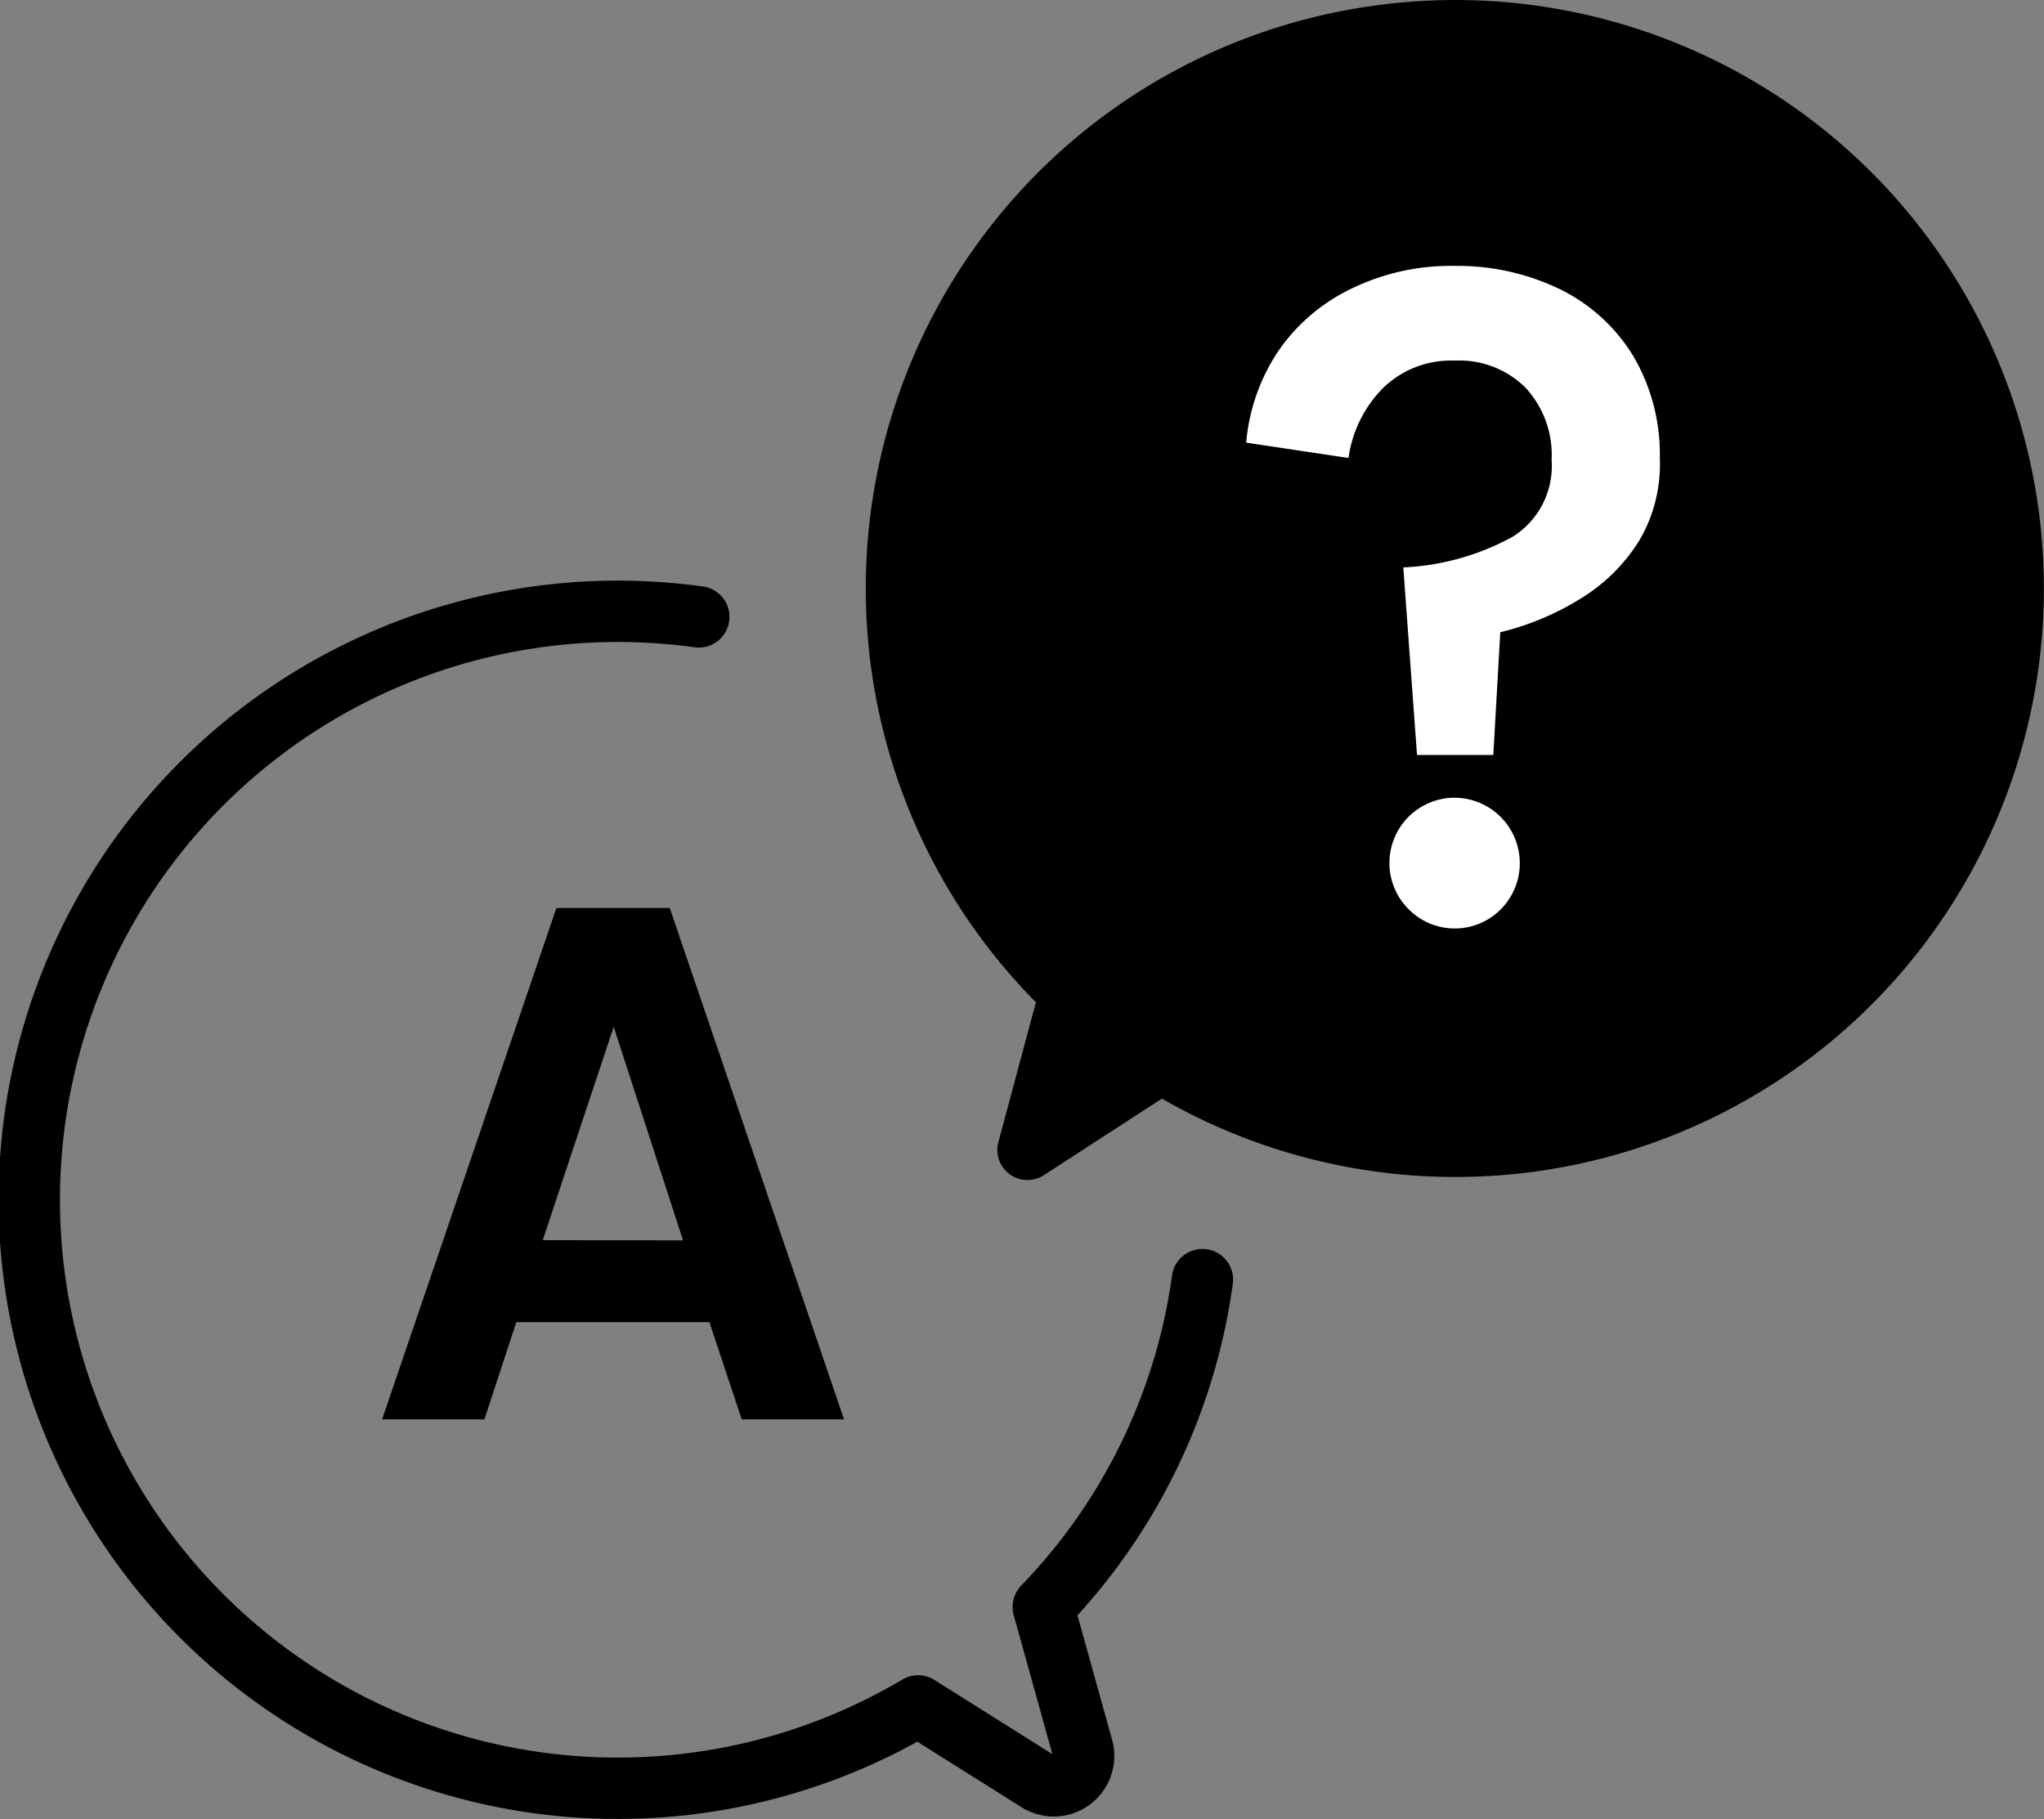
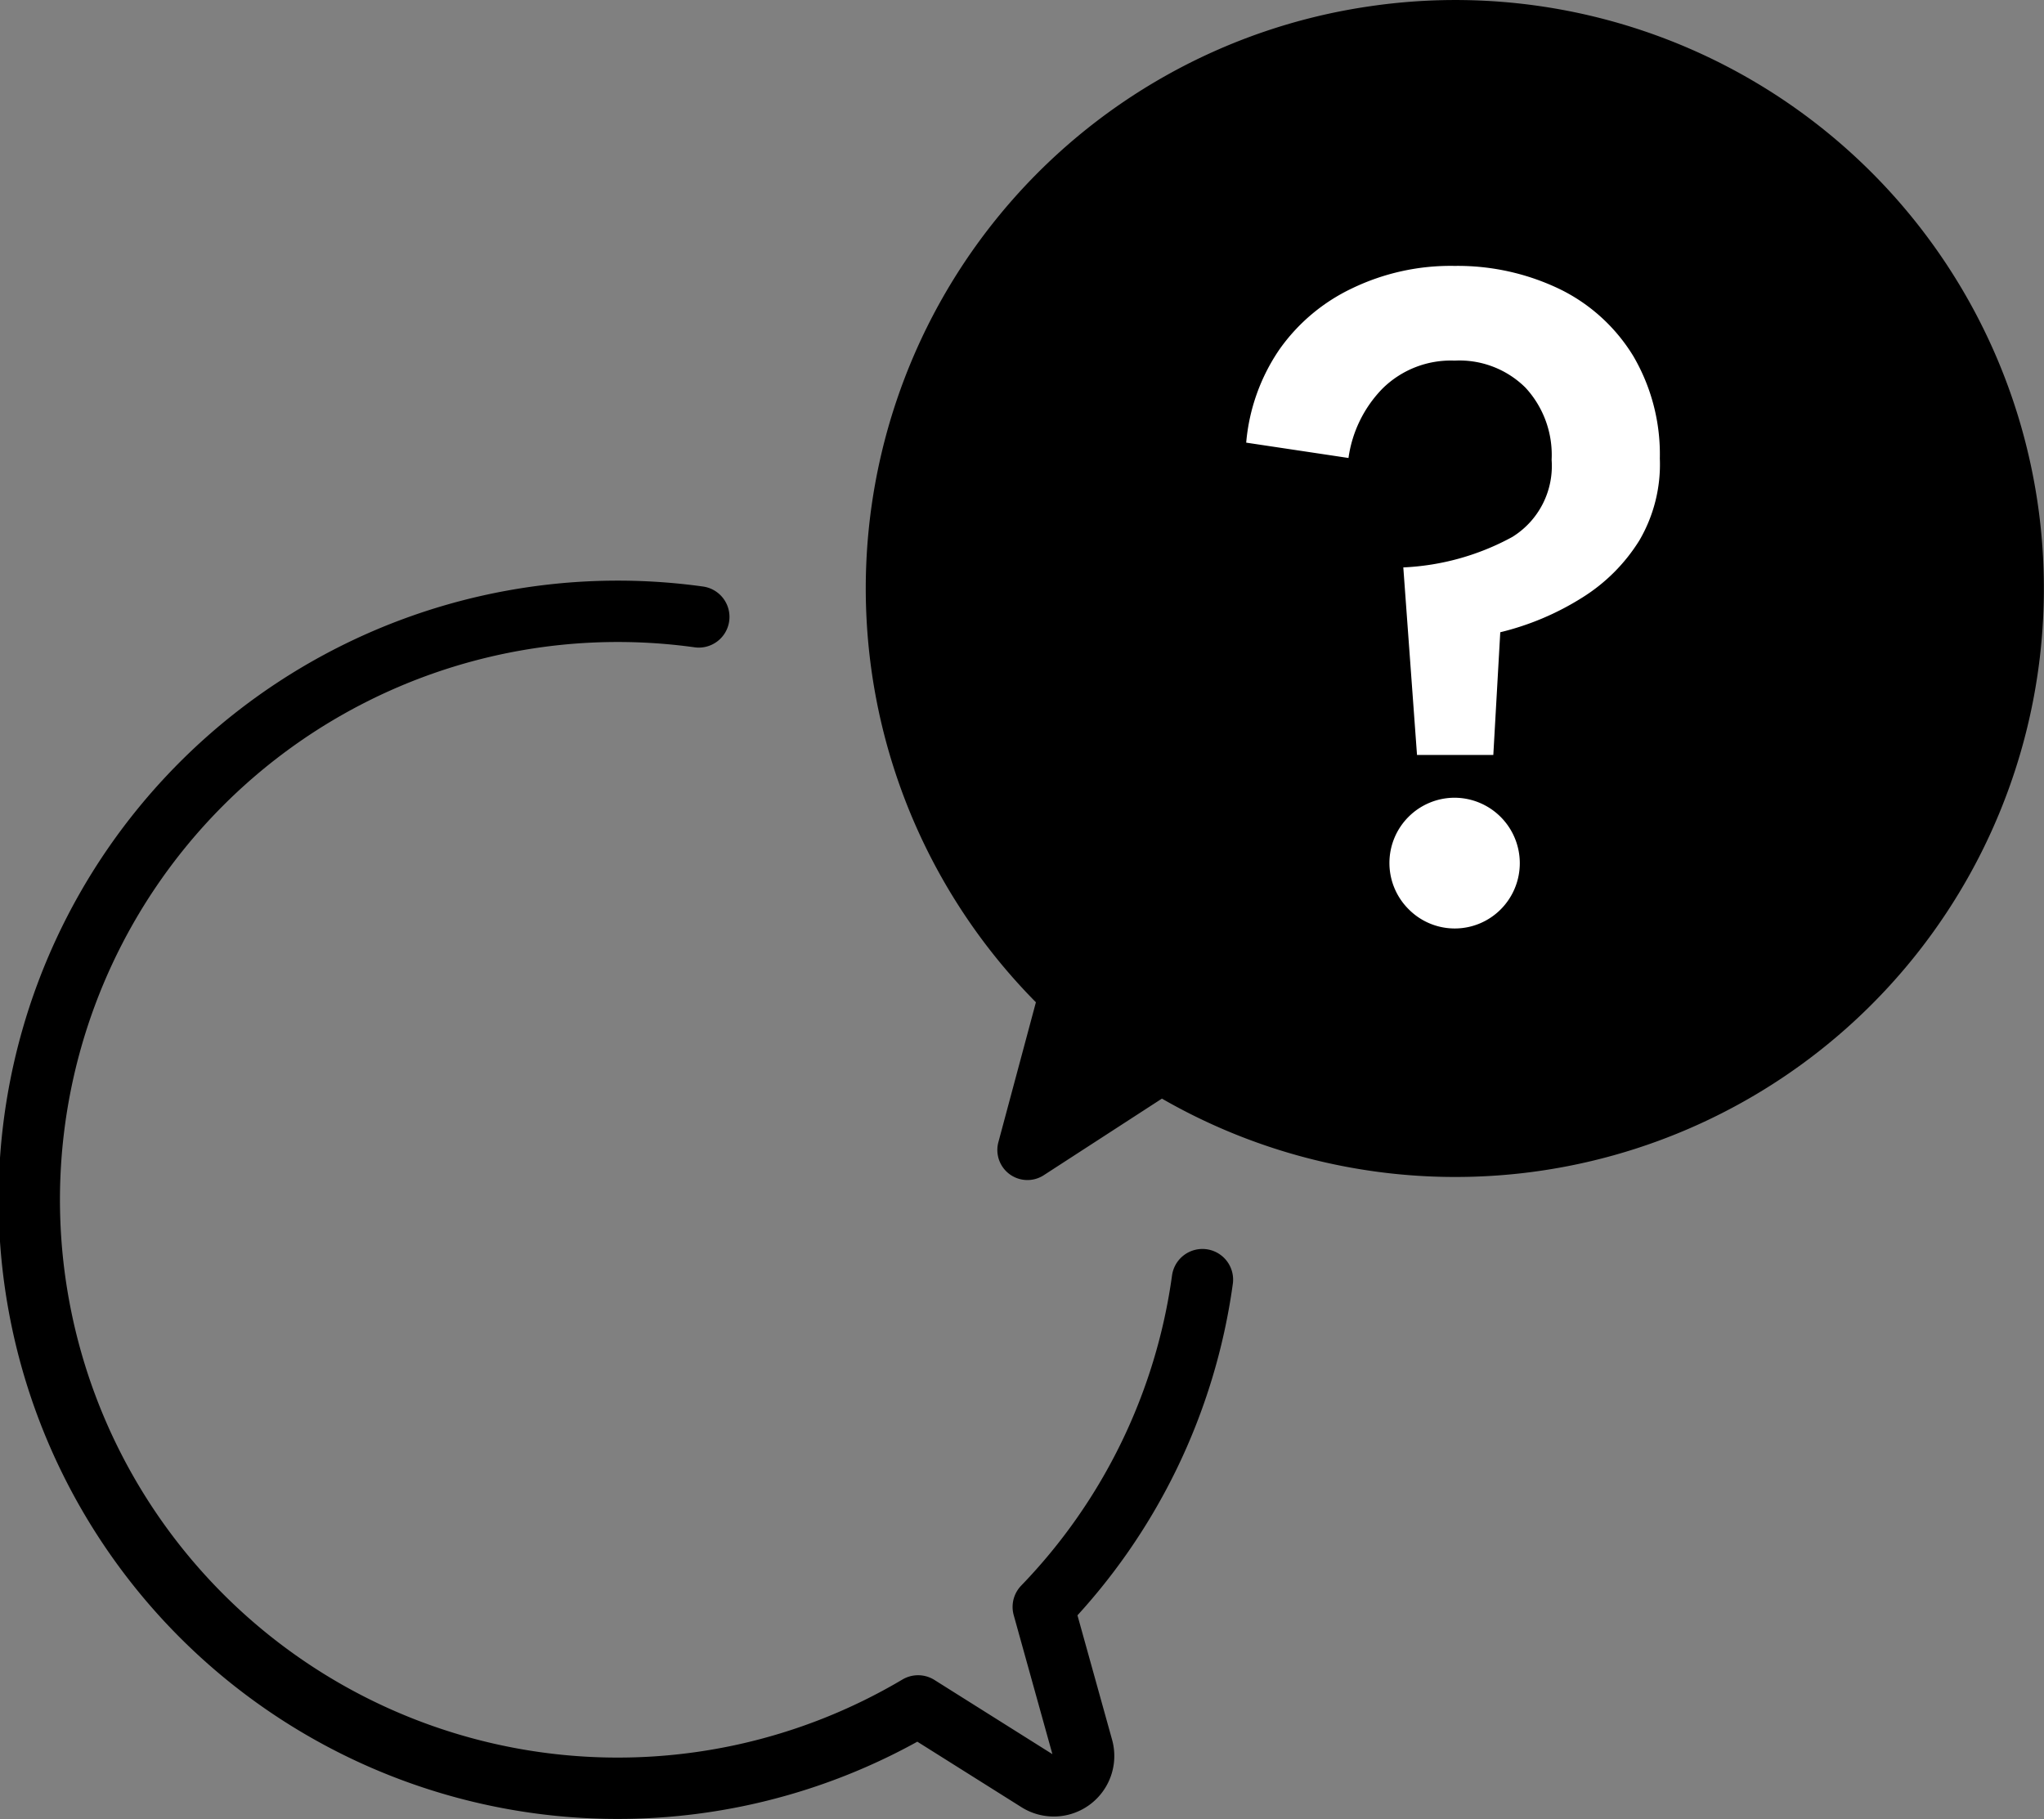
<svg xmlns="http://www.w3.org/2000/svg" viewBox="0 0 99.92 88.94">
  <rect x="0" y="0" width="99.92" height="88.94" fill="#808080" stroke="none" />
  <defs>
    <style>.cls-1{fill:none;stroke:#000;stroke-linecap:round;stroke-linejoin:round;stroke-width:3px;}.cls-2{fill:#fff;}</style>
  </defs>
  <g id="레이어_2" data-name="레이어 2">
    <g id="レイヤー_1" data-name="レイヤー 1">
      <path class="cls-1" d="M58.78,62.56a28.64,28.64,0,0,1-7.78,16l1.92,6.9a1.46,1.46,0,0,1-2.19,1.62l-5.85-3.68A28.77,28.77,0,1,1,34.16,30.16" />
      <path d="M66.94.31A28.76,28.76,0,0,0,50.64,49L48.8,55.86A1.47,1.47,0,0,0,51,57.47l5.8-3.76A28.77,28.77,0,1,0,66.94.31Z" />
      <path class="cls-2" d="M71.11,39a3.19,3.19,0,0,0-2.25,5.45,3.17,3.17,0,0,0,4.51,0A3.2,3.2,0,0,0,71.11,39Z" />
      <path class="cls-2" d="M79.85,17.42a8.66,8.66,0,0,0-3.55-3.26A11.49,11.49,0,0,0,71.11,13a11.09,11.09,0,0,0-5,1.09,9.12,9.12,0,0,0-3.57,3,9.5,9.5,0,0,0-1.62,4.55l5,.75A6.05,6.05,0,0,1,67.58,19a4.75,4.75,0,0,1,3.53-1.37,4.58,4.58,0,0,1,3.46,1.32,4.84,4.84,0,0,1,1.28,3.53,4.08,4.08,0,0,1-1.92,3.77,12.25,12.25,0,0,1-5.33,1.49l.67,9.17H73l.34-6a13.44,13.44,0,0,0,4-1.69,8.71,8.71,0,0,0,2.8-2.8,7.35,7.35,0,0,0,1-4A9.5,9.5,0,0,0,79.85,17.42Z" />
-       <path d="M34.68,64.64H25.24l-1.56,4.75h-5l8.52-25h5.54l8.52,25h-5Zm-1.29-4L30,50.2,26.53,60.63Z" />
    </g>
  </g>
</svg>